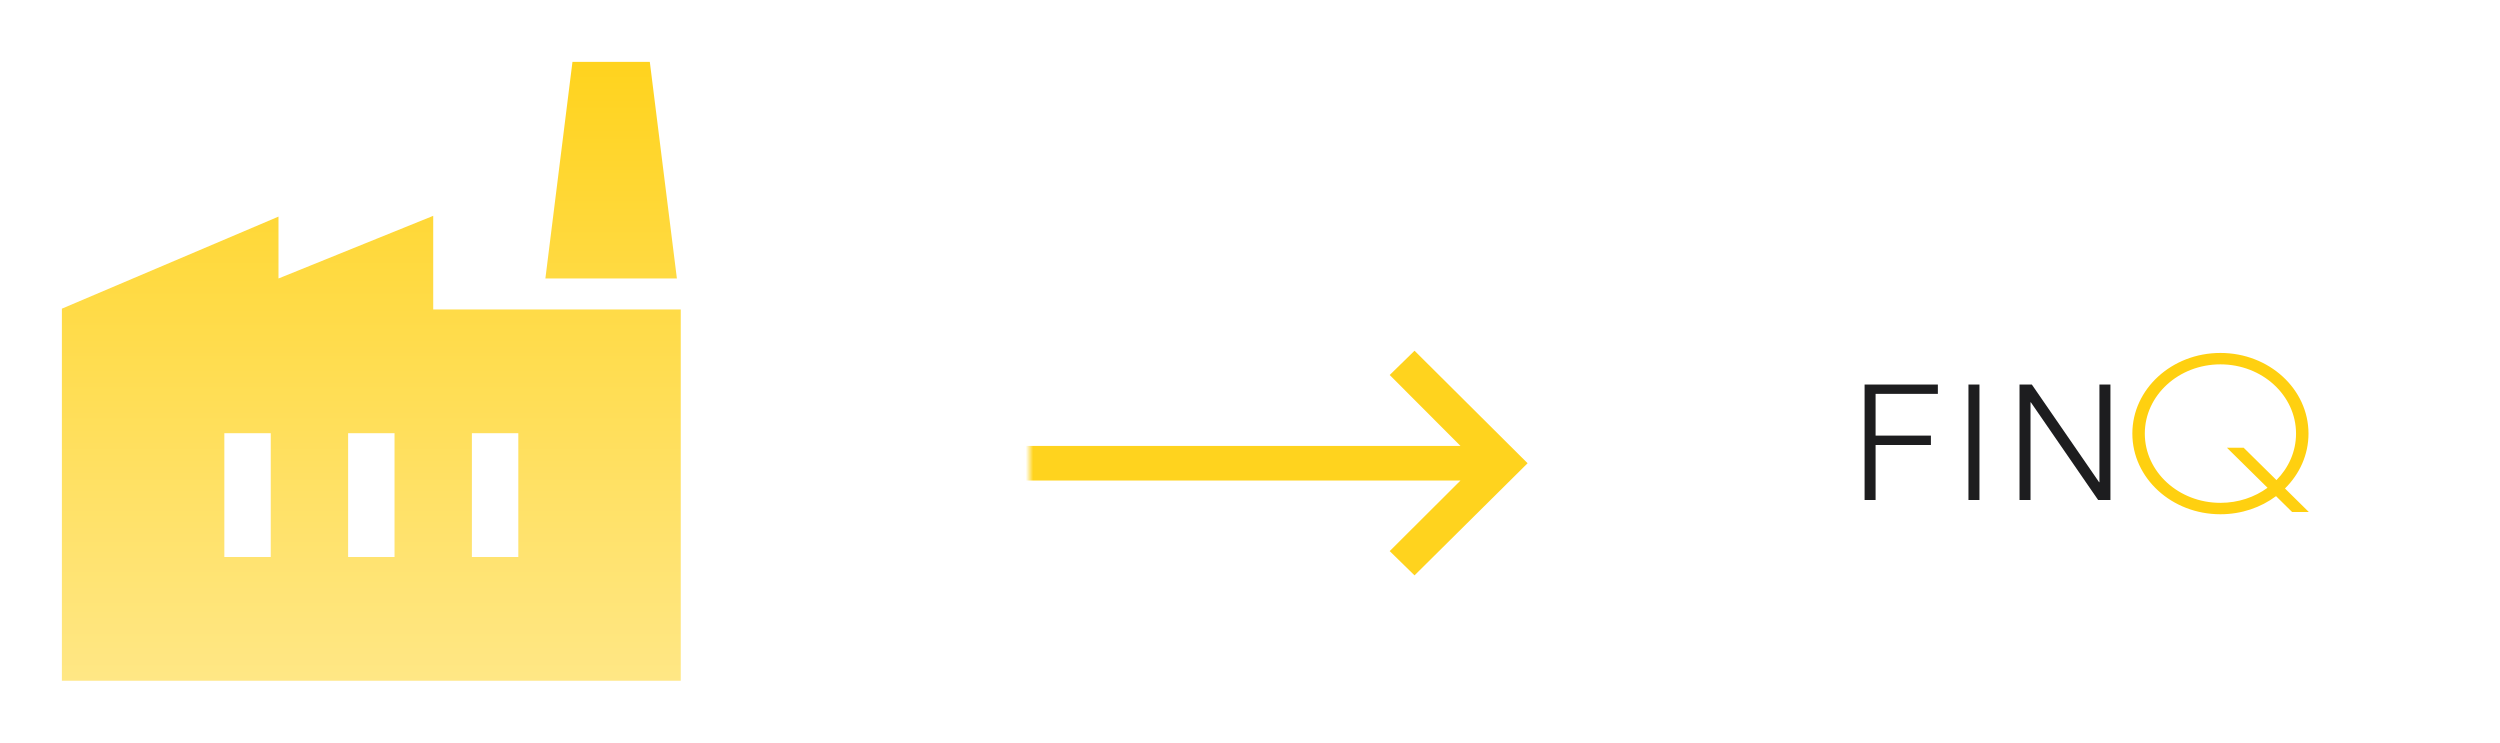
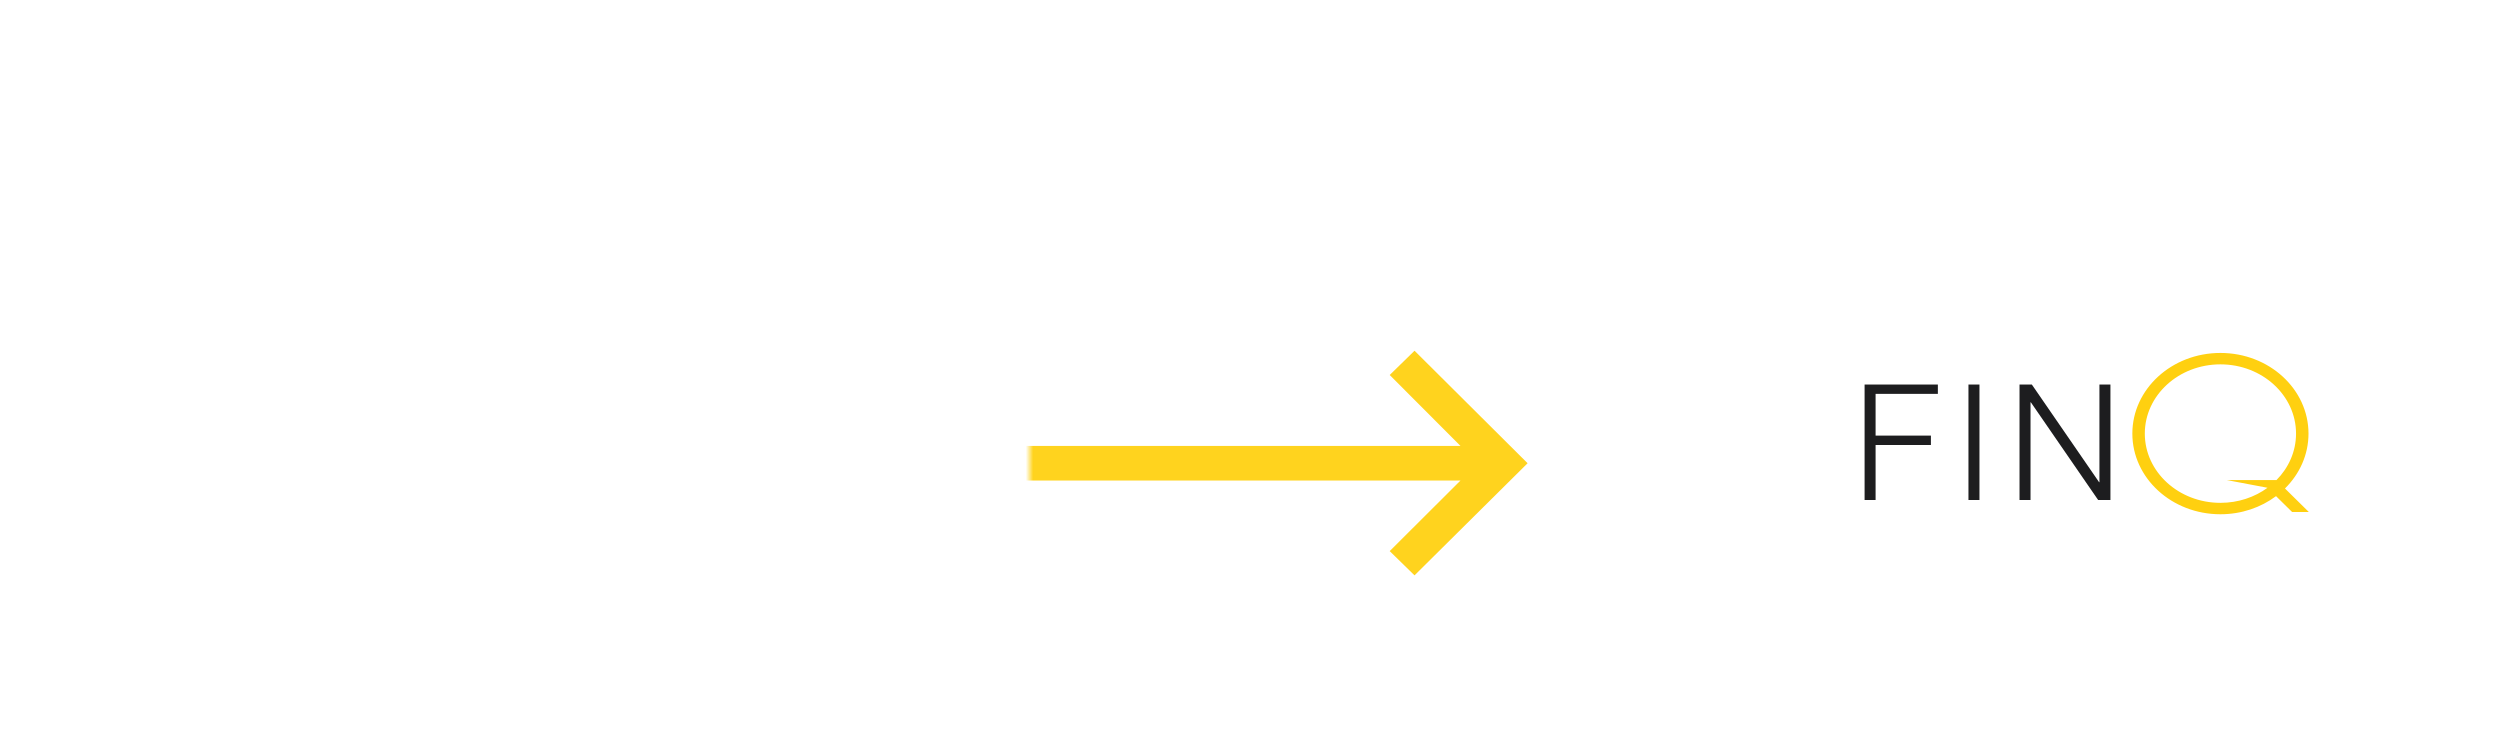
<svg xmlns="http://www.w3.org/2000/svg" width="340" height="101" viewBox="0 0 340 101" fill="none">
  <g filter="url(#filter0_di_502_410)">
-     <rect x="226" y="28" width="113" height="62" rx="10" fill="white" />
-   </g>
-   <path fill-rule="evenodd" clip-rule="evenodd" d="M301.978 48C295.363 48 290 52.911 290 58.969C290 65.028 295.363 69.939 301.978 69.939C304.846 69.939 307.478 69.016 309.541 67.476L311.727 69.632H314L310.756 66.433C312.741 64.475 313.955 61.852 313.955 58.969C313.955 52.911 308.593 48 301.978 48ZM291.694 58.969C291.694 53.768 296.298 49.552 301.978 49.552C307.657 49.552 312.261 53.768 312.261 58.969C312.261 61.403 311.253 63.621 309.599 65.292L305.137 60.893H302.864L308.384 66.337C306.627 67.62 304.4 68.387 301.978 68.387C296.298 68.387 291.694 64.171 291.694 58.969Z" fill="#FFD010" />
+     </g>
+   <path fill-rule="evenodd" clip-rule="evenodd" d="M301.978 48C295.363 48 290 52.911 290 58.969C290 65.028 295.363 69.939 301.978 69.939C304.846 69.939 307.478 69.016 309.541 67.476L311.727 69.632H314L310.756 66.433C312.741 64.475 313.955 61.852 313.955 58.969C313.955 52.911 308.593 48 301.978 48ZM291.694 58.969C291.694 53.768 296.298 49.552 301.978 49.552C307.657 49.552 312.261 53.768 312.261 58.969C312.261 61.403 311.253 63.621 309.599 65.292H302.864L308.384 66.337C306.627 67.62 304.4 68.387 301.978 68.387C296.298 68.387 291.694 64.171 291.694 58.969Z" fill="#FFD010" />
  <path d="M253.584 52.292V68H255.08V60.52H262.604V59.244H255.08V53.568H263.55V52.292H253.584ZM267.71 52.292V68H269.206V52.292H267.71ZM274.655 52.292V68H276.151V54.712H276.195L285.347 68H287.019V52.292H285.523V65.58H285.479L276.327 52.292H274.655Z" fill="#1D1D1F" />
  <g filter="url(#filter1_i_502_410)">
    <mask id="mask0_502_410" style="mask-type:alpha" maskUnits="userSpaceOnUse" x="140" y="38" width="71" height="48">
      <rect x="140" y="38" width="70.574" height="48" fill="#D9D9D9" />
    </mask>
    <g mask="url(#mask0_502_410)">
      <path d="M192.376 77.25L188.999 73.95L198.627 64.35H135.967V59.65H198.627L188.999 50L192.376 46.7L207.752 62L192.376 77.25Z" fill="#FFD31E" />
    </g>
  </g>
  <g filter="url(#filter2_di_502_410)">
    <mask id="mask1_502_410" style="mask-type:alpha" maskUnits="userSpaceOnUse" x="0" y="0" width="101" height="101">
-       <rect width="101" height="101" fill="#D9D9D9" />
-     </mask>
+       </mask>
    <g mask="url(#mask1_502_410)">
      <path d="M8.417 92.583V41.978L37.875 29.458V37.875L58.917 29.353V42.083H92.583V92.583H8.417ZM47.344 75.75H53.656V58.917H47.344V75.75ZM30.51 75.75H36.823V58.917H30.51V75.75ZM64.177 75.75H70.49V58.917H64.177V75.75ZM92.057 37.875H74.172L77.854 8.417H88.375L92.057 37.875Z" fill="url(#paint0_linear_502_410)" />
    </g>
  </g>
  <defs>
    <filter id="filter0_di_502_410" x="223" y="25" width="117" height="66" filterUnits="userSpaceOnUse" color-interpolation-filters="sRGB">
      <feFlood flood-opacity="0" result="BackgroundImageFix" />
      <feColorMatrix in="SourceAlpha" type="matrix" values="0 0 0 0 0 0 0 0 0 0 0 0 0 0 0 0 0 0 127 0" result="hardAlpha" />
      <feOffset dx="-1" dy="-1" />
      <feGaussianBlur stdDeviation="1" />
      <feComposite in2="hardAlpha" operator="out" />
      <feColorMatrix type="matrix" values="0 0 0 0 1 0 0 0 0 1 0 0 0 0 1 0 0 0 0.25 0" />
      <feBlend mode="normal" in2="BackgroundImageFix" result="effect1_dropShadow_502_410" />
      <feBlend mode="normal" in="SourceGraphic" in2="effect1_dropShadow_502_410" result="shape" />
      <feColorMatrix in="SourceAlpha" type="matrix" values="0 0 0 0 0 0 0 0 0 0 0 0 0 0 0 0 0 0 127 0" result="hardAlpha" />
      <feOffset dx="1" dy="1" />
      <feGaussianBlur stdDeviation="0.5" />
      <feComposite in2="hardAlpha" operator="arithmetic" k2="-1" k3="1" />
      <feColorMatrix type="matrix" values="0 0 0 0 0 0 0 0 0 0 0 0 0 0 0 0 0 0 0.25 0" />
      <feBlend mode="normal" in2="shape" result="effect2_innerShadow_502_410" />
    </filter>
    <filter id="filter1_i_502_410" x="140" y="46.7" width="67.752" height="31.55" filterUnits="userSpaceOnUse" color-interpolation-filters="sRGB">
      <feFlood flood-opacity="0" result="BackgroundImageFix" />
      <feBlend mode="normal" in="SourceGraphic" in2="BackgroundImageFix" result="shape" />
      <feColorMatrix in="SourceAlpha" type="matrix" values="0 0 0 0 0 0 0 0 0 0 0 0 0 0 0 0 0 0 127 0" result="hardAlpha" />
      <feOffset dy="1" />
      <feGaussianBlur stdDeviation="1" />
      <feComposite in2="hardAlpha" operator="arithmetic" k2="-1" k3="1" />
      <feColorMatrix type="matrix" values="0 0 0 0 0 0 0 0 0 0 0 0 0 0 0 0 0 0 0.25 0" />
      <feBlend mode="normal" in2="shape" result="effect1_innerShadow_502_410" />
    </filter>
    <filter id="filter2_di_502_410" x="5.417" y="5.417" width="88.167" height="88.167" filterUnits="userSpaceOnUse" color-interpolation-filters="sRGB">
      <feFlood flood-opacity="0" result="BackgroundImageFix" />
      <feColorMatrix in="SourceAlpha" type="matrix" values="0 0 0 0 0 0 0 0 0 0 0 0 0 0 0 0 0 0 127 0" result="hardAlpha" />
      <feOffset dx="-1" dy="-1" />
      <feGaussianBlur stdDeviation="1" />
      <feComposite in2="hardAlpha" operator="out" />
      <feColorMatrix type="matrix" values="0 0 0 0 1 0 0 0 0 1 0 0 0 0 1 0 0 0 0.25 0" />
      <feBlend mode="normal" in2="BackgroundImageFix" result="effect1_dropShadow_502_410" />
      <feBlend mode="normal" in="SourceGraphic" in2="effect1_dropShadow_502_410" result="shape" />
      <feColorMatrix in="SourceAlpha" type="matrix" values="0 0 0 0 0 0 0 0 0 0 0 0 0 0 0 0 0 0 127 0" result="hardAlpha" />
      <feOffset dx="1" dy="1" />
      <feGaussianBlur stdDeviation="0.5" />
      <feComposite in2="hardAlpha" operator="arithmetic" k2="-1" k3="1" />
      <feColorMatrix type="matrix" values="0 0 0 0 0 0 0 0 0 0 0 0 0 0 0 0 0 0 0.25 0" />
      <feBlend mode="normal" in2="shape" result="effect2_innerShadow_502_410" />
    </filter>
    <linearGradient id="paint0_linear_502_410" x1="50.5" y1="8.417" x2="50.5" y2="92.583" gradientUnits="userSpaceOnUse">
      <stop stop-color="#FFD31E" />
      <stop offset="1" stop-color="#FFE785" />
    </linearGradient>
  </defs>
</svg>